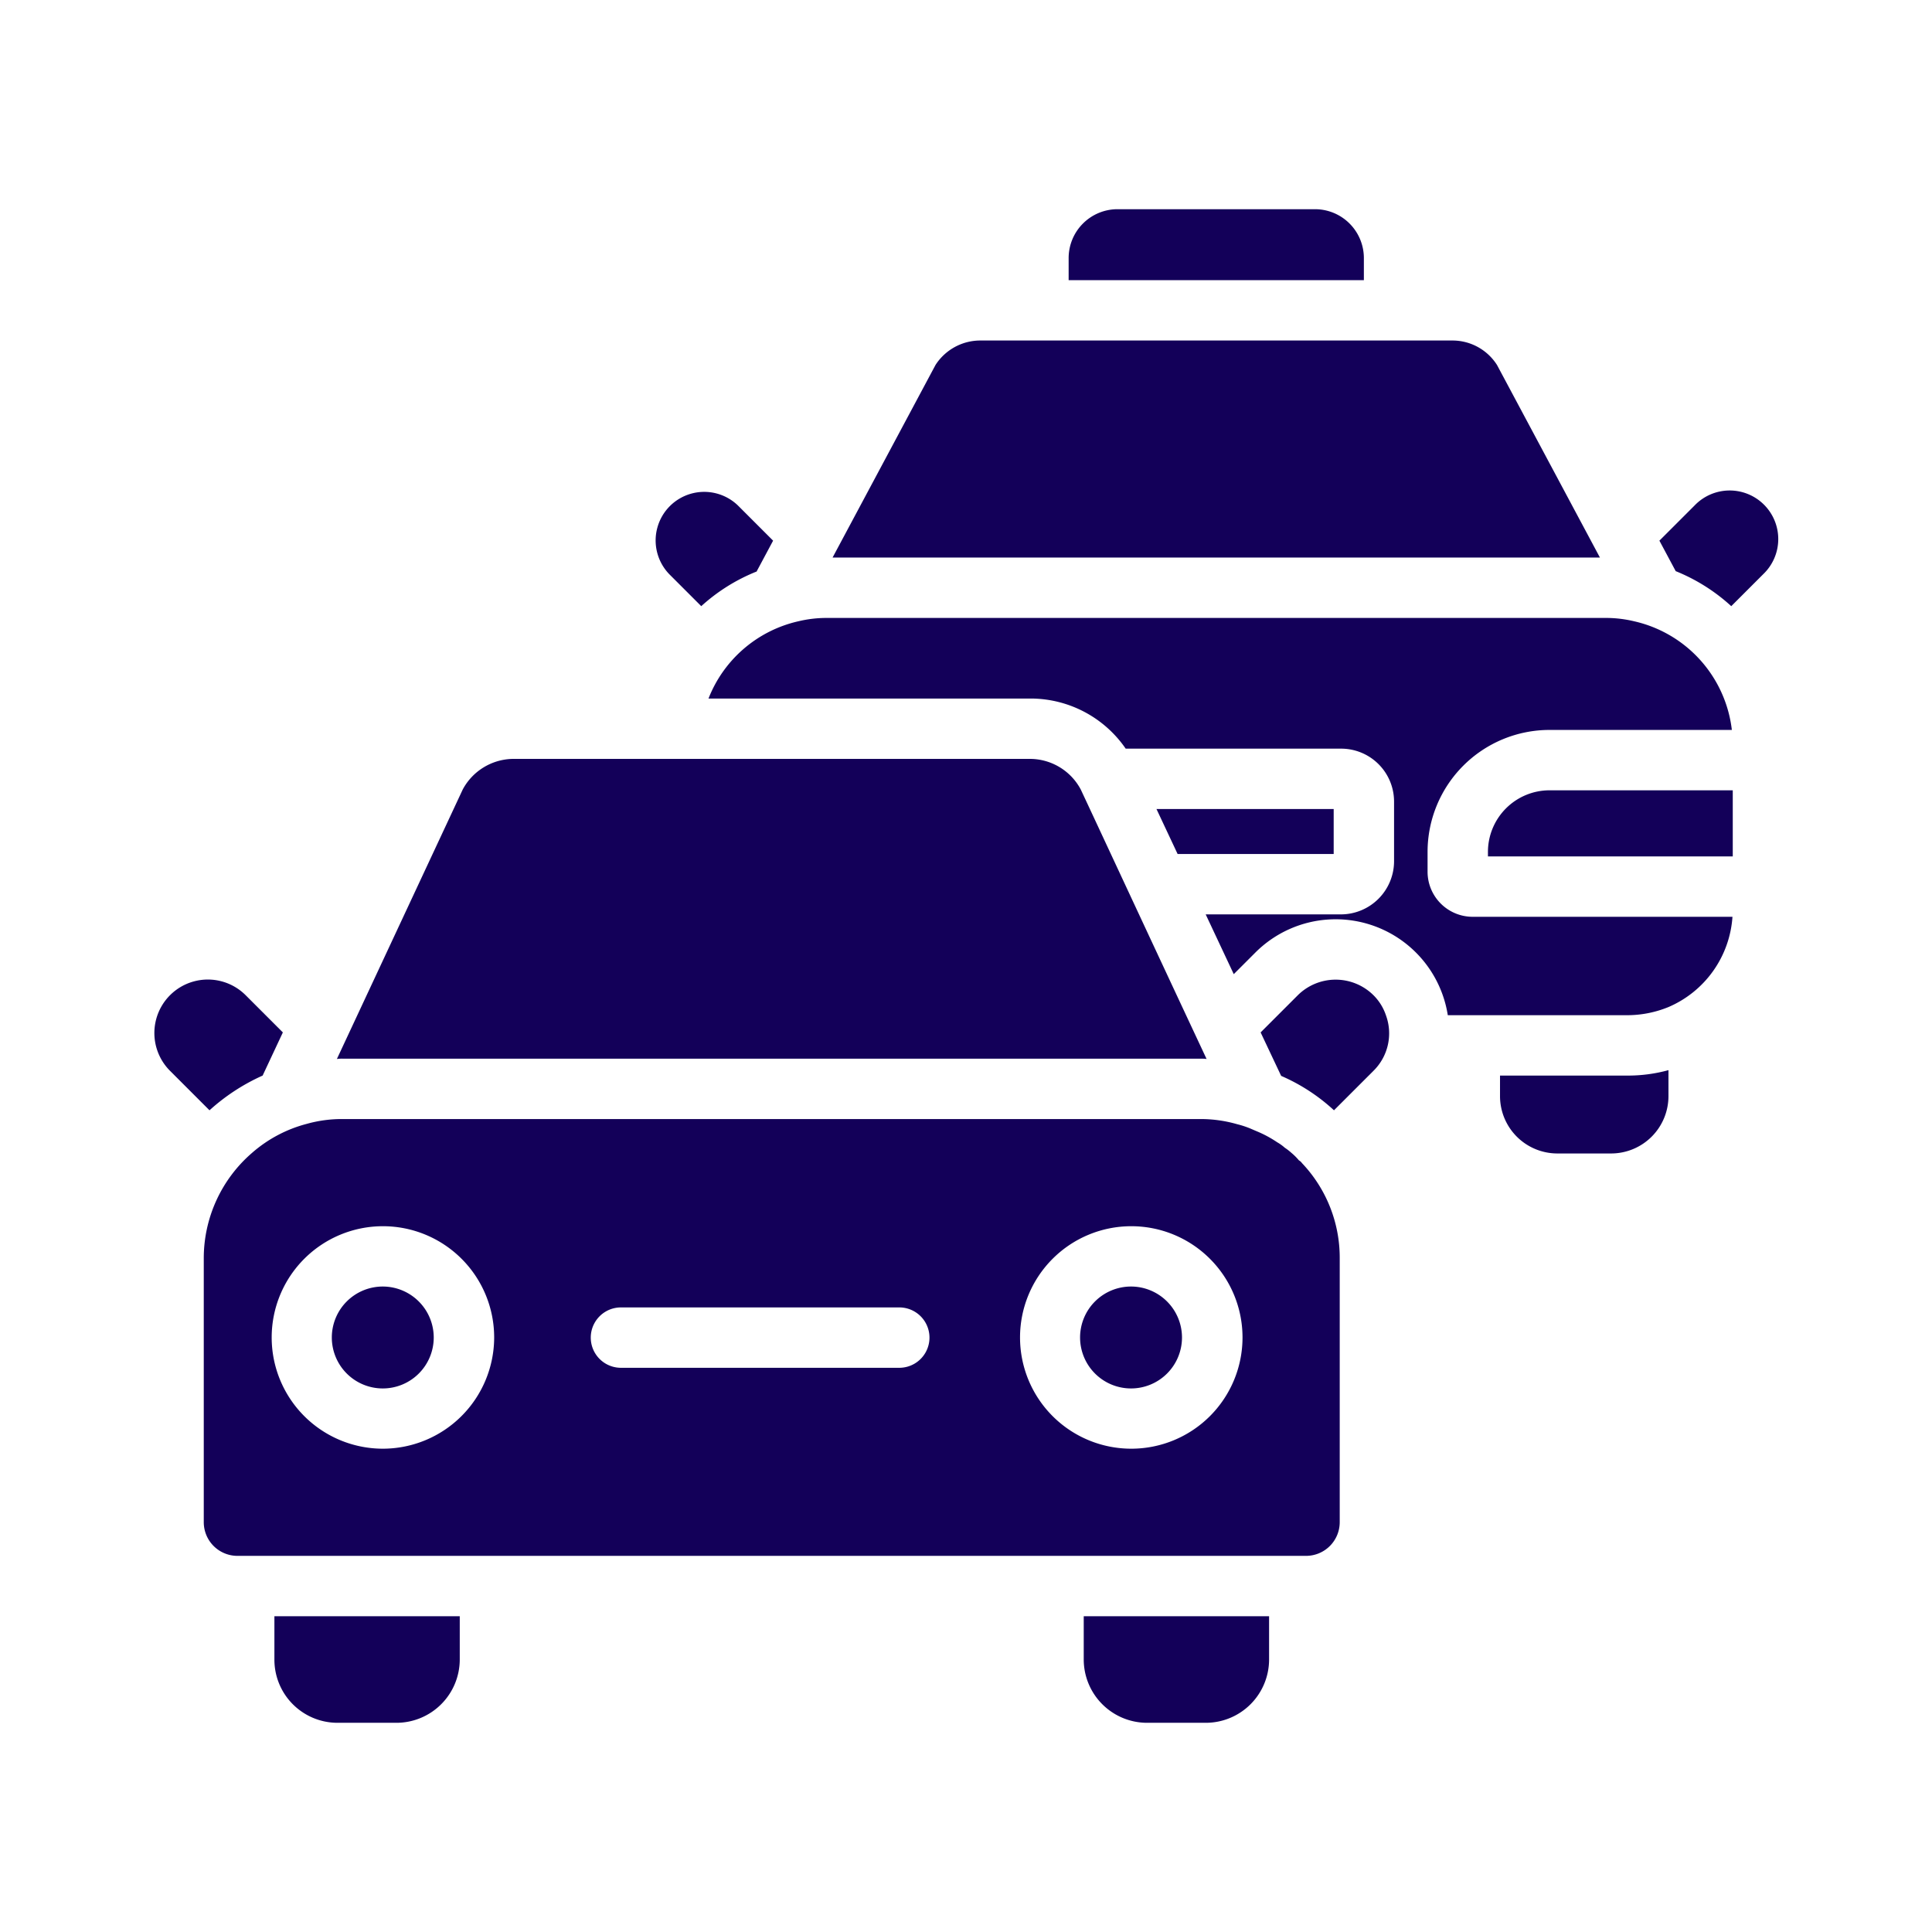
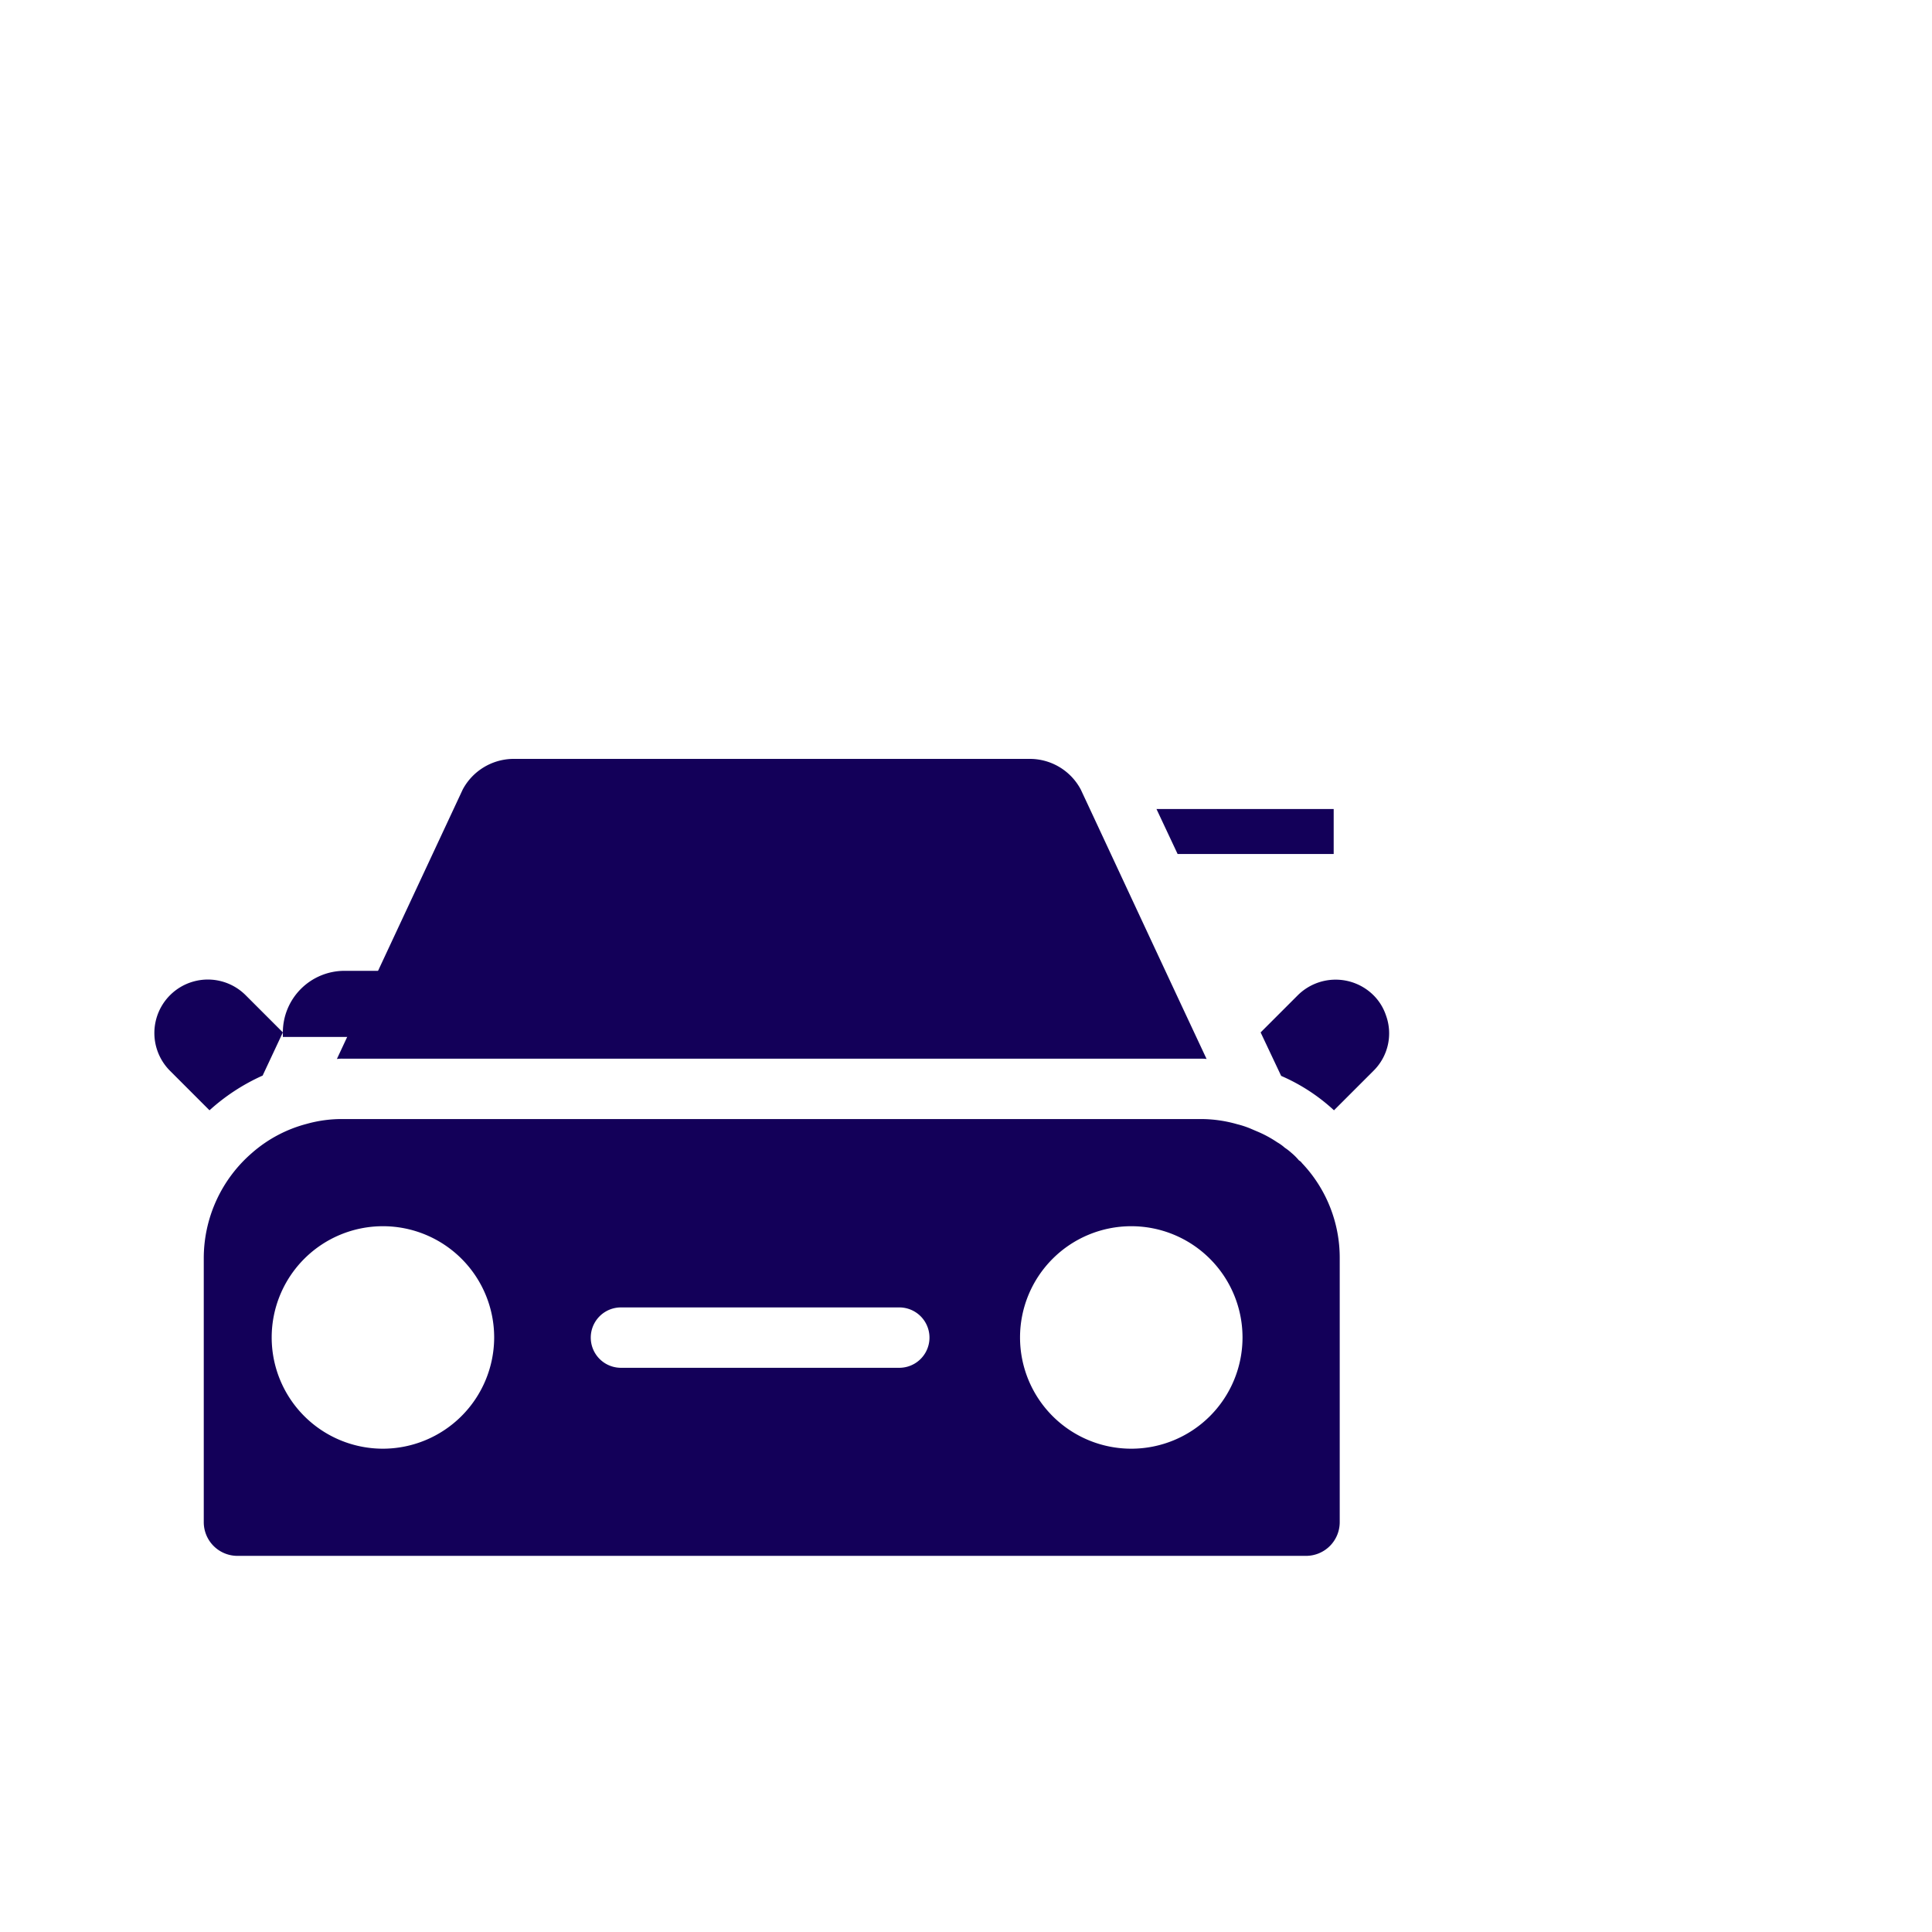
<svg xmlns="http://www.w3.org/2000/svg" version="1.1" width="512" height="512" x="0" y="0" viewBox="0 0 64 64" style="enable-background:new 0 0 512 512" xml:space="preserve">
  <g>
    <g data-name="Traffic Vehicle">
-       <path d="m9.37 34.2-.67 1.43a6.686 6.686 0 0 0-1.76 1.15l-1.31-1.31a1.771 1.771 0 0 1 2.51-2.5zM49.29 28.22v.15h8.11v-2.19h-6.07a2.042 2.042 0 0 0-2.04 2.04zM44.18 26.8v1.49h-5.17l-.7-1.49z" fill="#130059" opacity="1" data-original="#000000" />
-       <path d="M48.78 30.37a1.494 1.494 0 0 1-1.49-1.49v-.66a4.042 4.042 0 0 1 4.04-4.04h6.04a4.19 4.19 0 0 0-3.24-3.6 3.993 3.993 0 0 0-.92-.11H27.37a3.994 3.994 0 0 0-.92.11 4.189 4.189 0 0 0-2.98 2.56h10.7a3.827 3.827 0 0 1 3.12 1.66h7.13a1.754 1.754 0 0 1 1.76 1.75v1.98a1.763 1.763 0 0 1-1.76 1.76h-4.48l.93 1.98.71-.71a3.76 3.76 0 0 1 6.38 2.07h5.95a3.625 3.625 0 0 0 1.36-.27 3.51 3.51 0 0 0 2.12-2.99zM9.09 53.54h6.14v1.43a2.1 2.1 0 0 1-2.1 2.1h-1.95a2.091 2.091 0 0 1-2.09-2.1zM35.9 53.54h6.14v1.43a2.098 2.098 0 0 1-2.09 2.1H38a2.1 2.1 0 0 1-2.1-2.1zM58.41 19.02l-1.06 1.06a6.097 6.097 0 0 0-1.84-1.16l-.54-1.01 1.17-1.17a1.609 1.609 0 1 1 2.27 2.28zM25.61 17.91l-.54 1.01v.01a6.067 6.067 0 0 0-1.84 1.15l-1.06-1.06a1.609 1.609 0 0 1 2.27-2.28zM53 18.47H27.58l3.41-6.38a1.765 1.765 0 0 1 1.48-.81h15.65a1.748 1.748 0 0 1 1.47.81zM53.91 35.63a5.073 5.073 0 0 0 1.36-.18v.86a1.9 1.9 0 0 1-1.9 1.9h-1.78a1.9 1.9 0 0 1-1.9-1.9v-.68zM45.18 8.55v.73H35.4v-.73a1.62 1.62 0 0 1 1.62-1.62h6.54a1.62 1.62 0 0 1 1.62 1.62zM37.467 42.618a1.688 1.688 0 1 0 1.688 1.688 1.69 1.69 0 0 0-1.688-1.688zM12.68 42.618a1.688 1.688 0 1 0 1.688 1.688 1.69 1.69 0 0 0-1.688-1.688z" fill="#130059" opacity="1" data-original="#000000" />
+       <path d="m9.37 34.2-.67 1.43a6.686 6.686 0 0 0-1.76 1.15l-1.31-1.31a1.771 1.771 0 0 1 2.51-2.5zv.15h8.11v-2.19h-6.07a2.042 2.042 0 0 0-2.04 2.04zM44.18 26.8v1.49h-5.17l-.7-1.49z" fill="#130059" opacity="1" data-original="#000000" />
      <path d="M43.13 38.53a.284.284 0 0 0-.1-.09 1.966 1.966 0 0 0-.25-.25 1.833 1.833 0 0 0-.22-.17 1.435 1.435 0 0 0-.25-.18 3.828 3.828 0 0 0-.69-.37l-.21-.09a3.082 3.082 0 0 0-.43-.14 4.365 4.365 0 0 0-1.21-.17H11.36a4.295 4.295 0 0 0-1.2.16 4.457 4.457 0 0 0-1.81.96 4.611 4.611 0 0 0-1.6 3.49v8.74a1.116 1.116 0 0 0 1.11 1.12h35.41a1.116 1.116 0 0 0 1.11-1.12v-8.74a4.55 4.55 0 0 0-1.25-3.15zm-30.45 9.46a3.685 3.685 0 1 1 3.69-3.68 3.692 3.692 0 0 1-3.69 3.68zm17.11-2.68h-9.22a1 1 0 1 1 0-2h9.22a1 1 0 0 1 0 2zm7.68 2.68a3.685 3.685 0 1 1 3.69-3.68 3.685 3.685 0 0 1-3.69 3.68zM39.97 35.08a1.338 1.338 0 0 0-.2-.01H11.36a1.274 1.274 0 0 0-.2.01l4.17-8.93a1.92 1.92 0 0 1 1.63-1.01h17.21a1.91 1.91 0 0 1 1.63 1.01c.5 1.065 2.615 5.615 4.17 8.93zM45.5 35.47l-1.31 1.31a6.216 6.216 0 0 0-1.75-1.14l-.68-1.44 1.23-1.23a1.78 1.78 0 0 1 2.51 0 1.7 1.7 0 0 1 .41.66 1.742 1.742 0 0 1-.41 1.84z" fill="#130059" opacity="1" data-original="#000000" />
    </g>
  </g>
</svg>